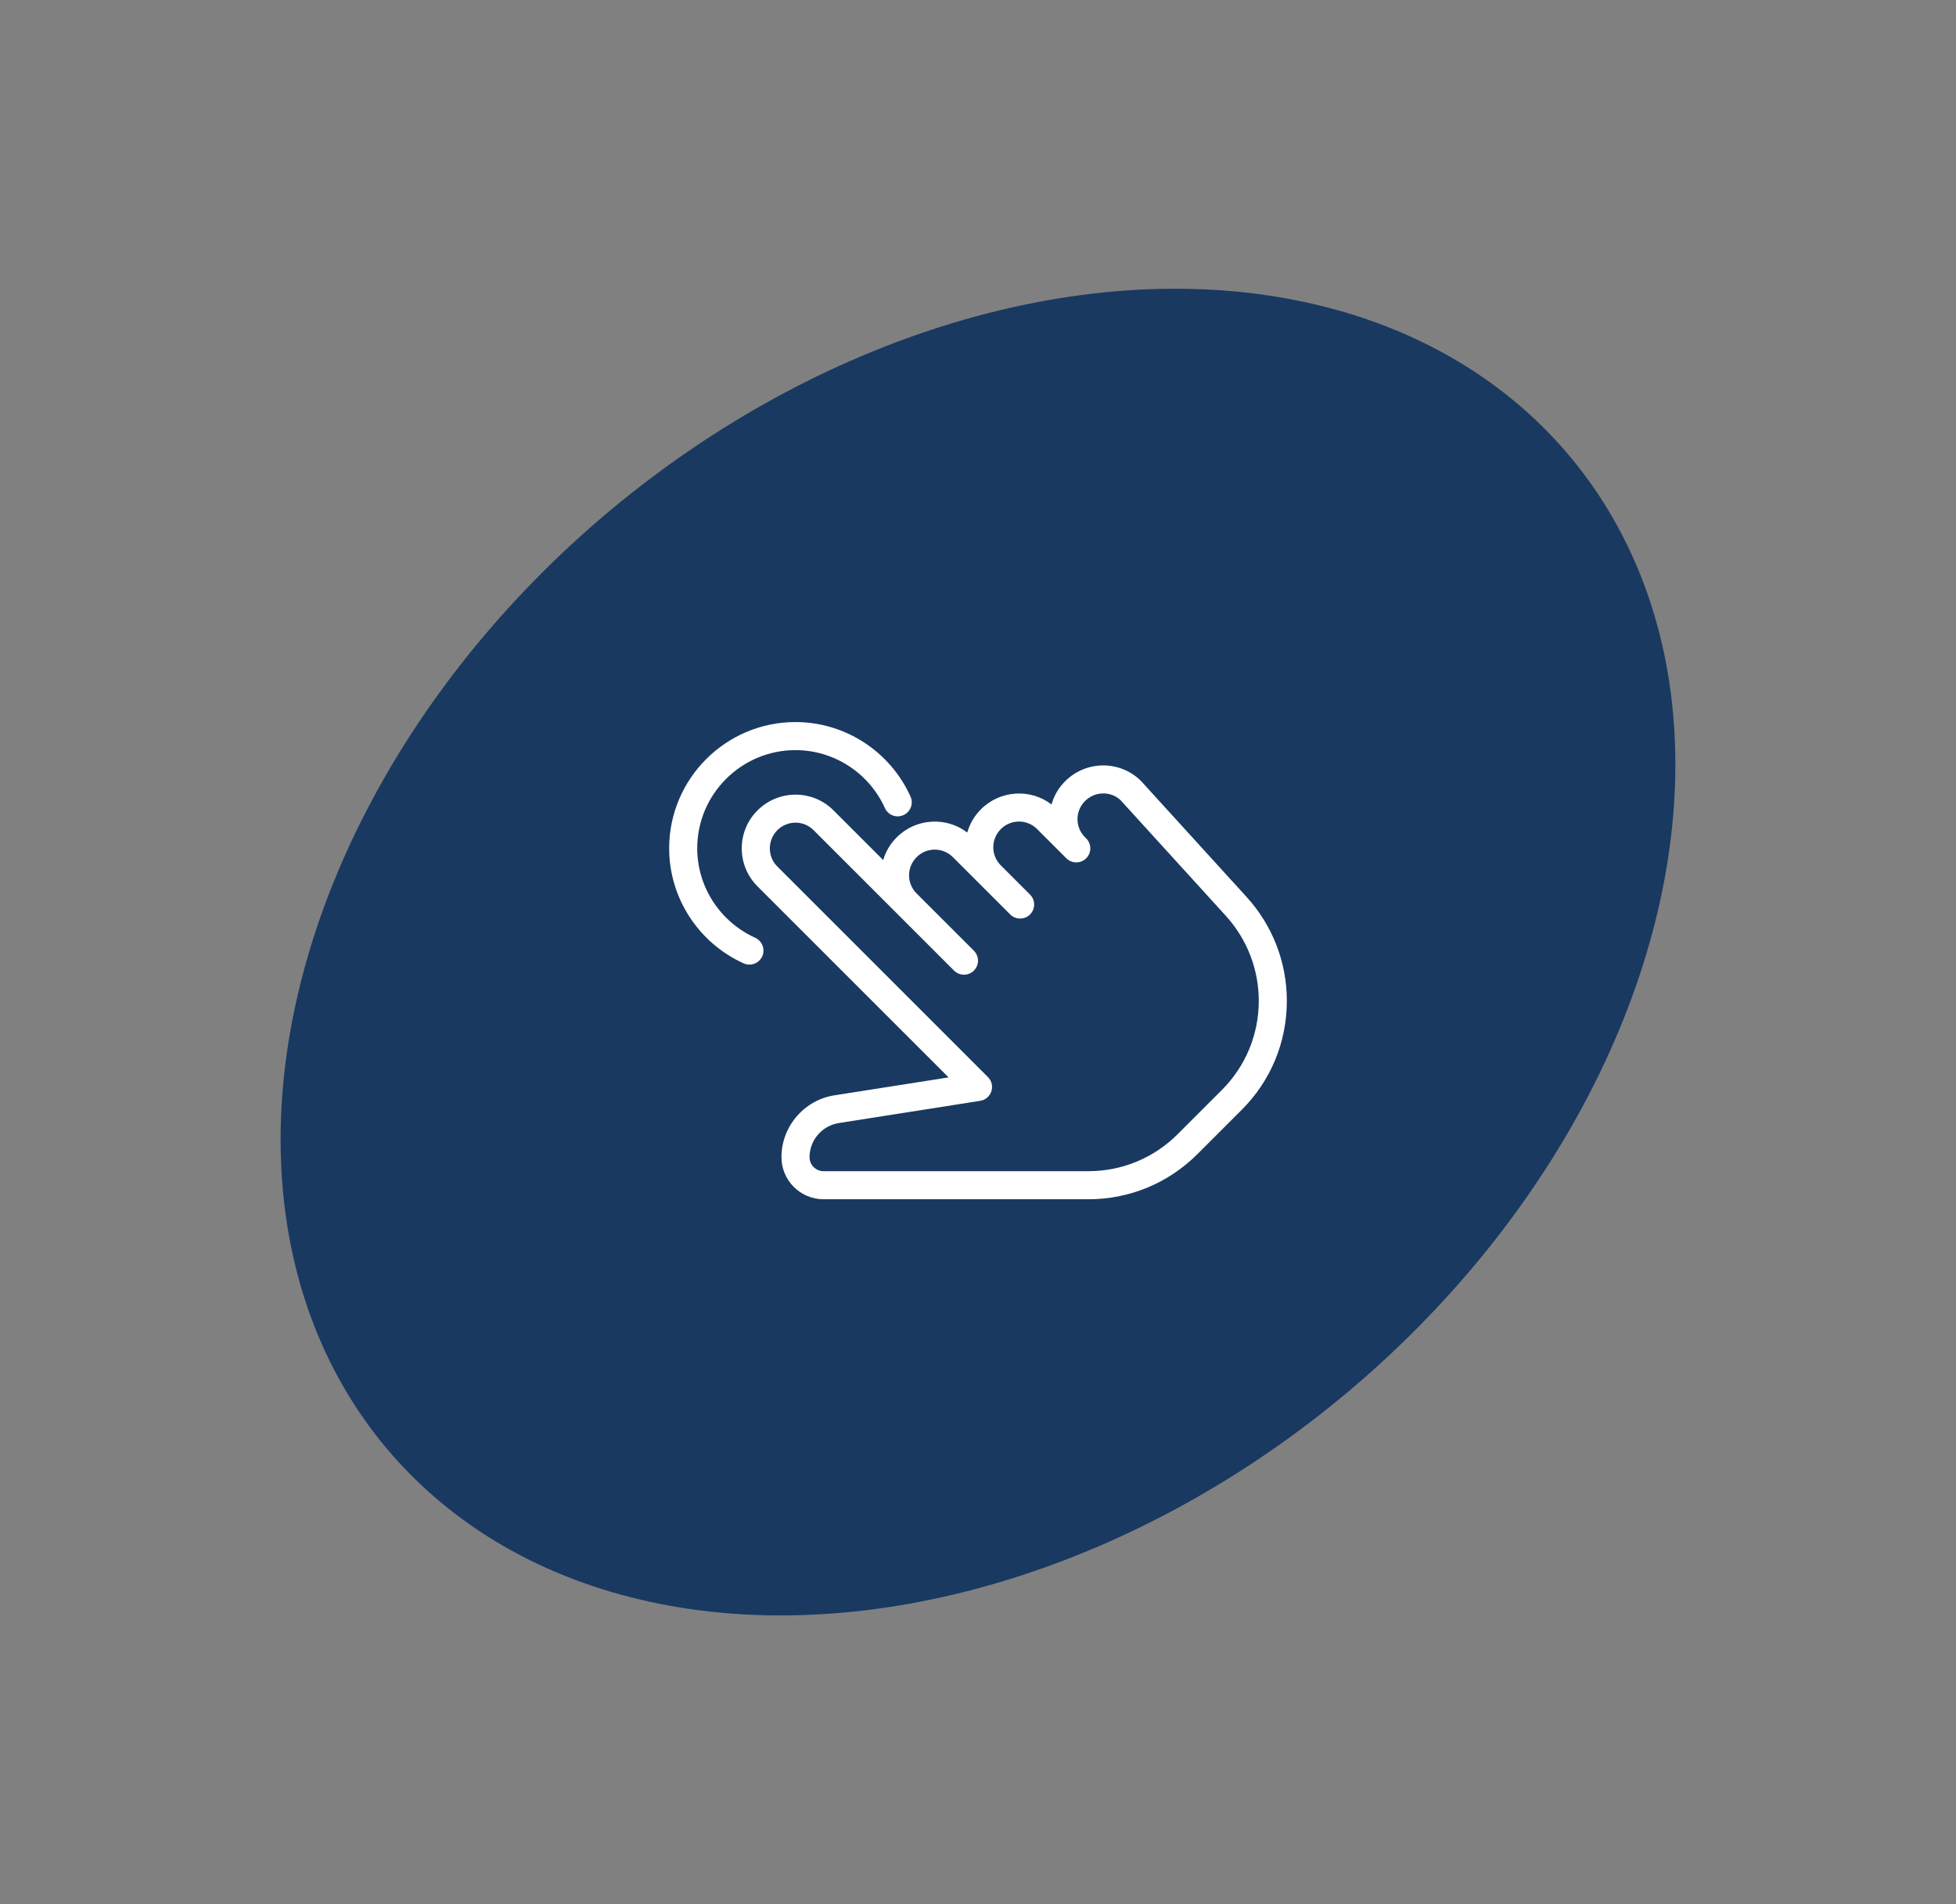
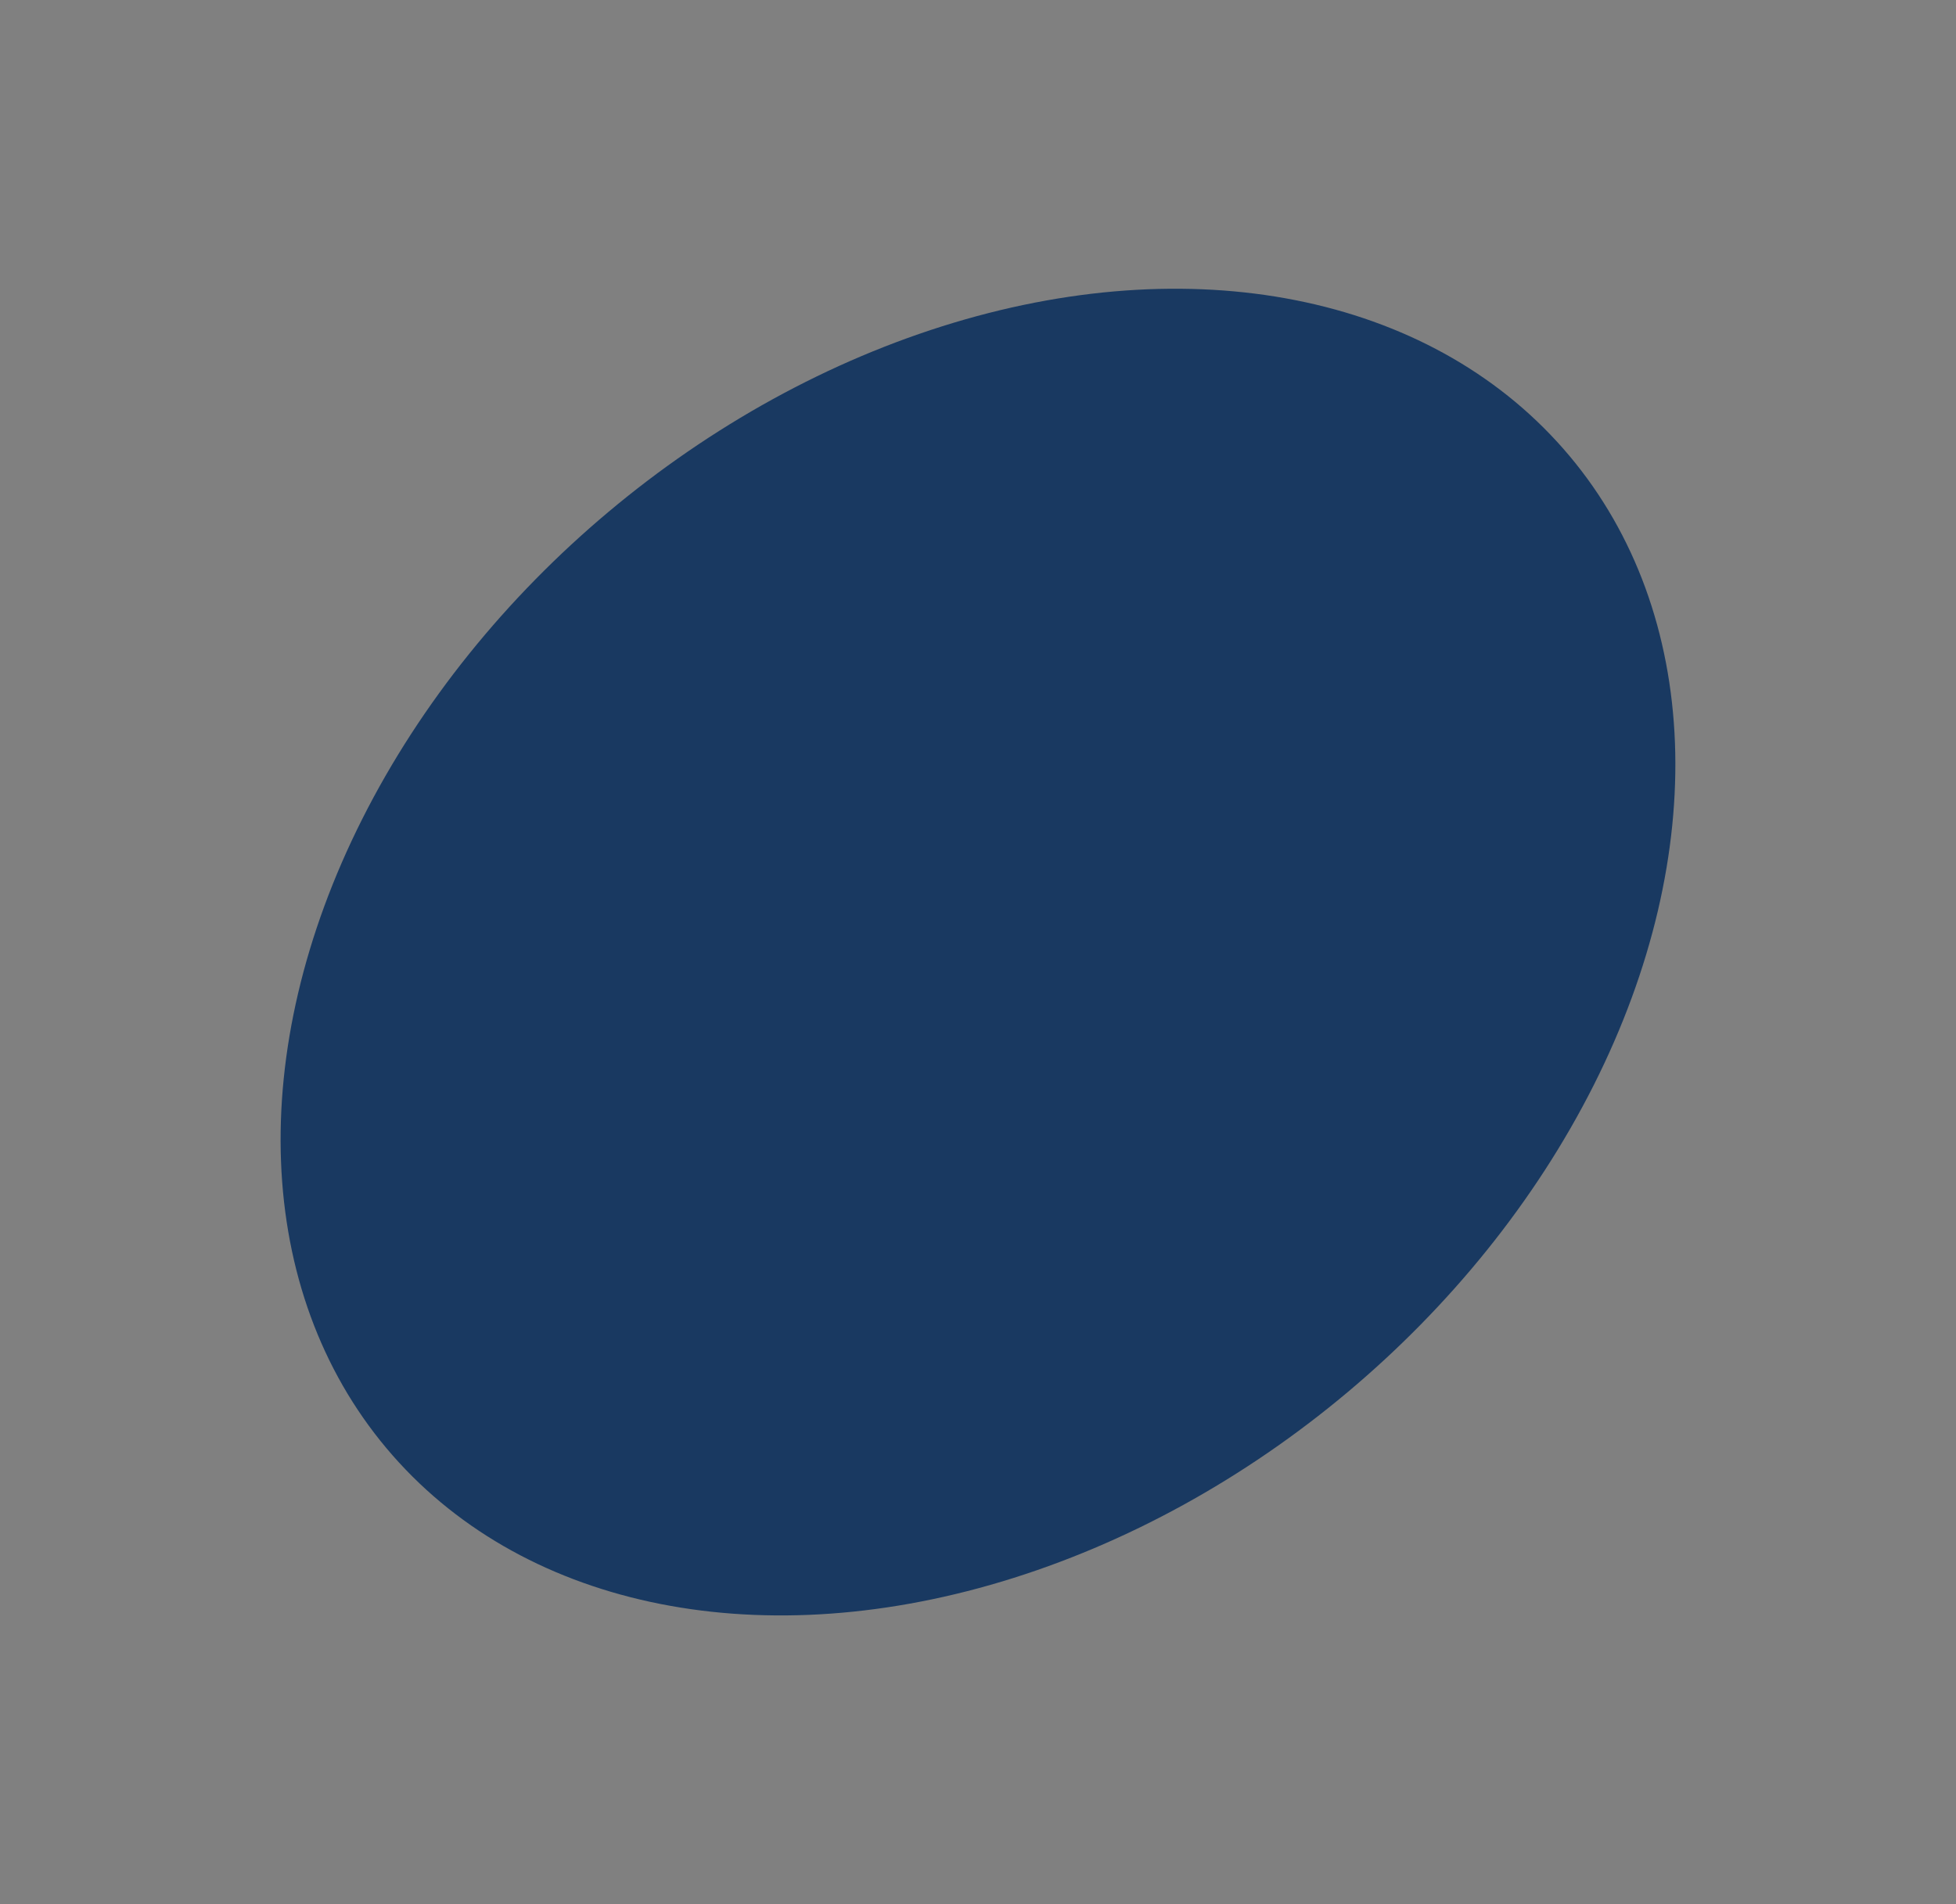
<svg xmlns="http://www.w3.org/2000/svg" width="114" height="111" viewBox="0 0 114 111" fill="none">
  <rect x="0" y="0" width="114" height="111" fill="#808080" stroke="none" />
  <ellipse cx="56.999" cy="55.5" rx="45" ry="33.5" transform="rotate(-40 56.999 55.5)" fill="#193961" />
-   <path d="M72.66 52.293L66.507 45.532C65.29 44.314 63.307 44.313 62.078 45.542C61.688 45.931 61.423 46.398 61.286 46.895C60.062 45.957 58.296 46.051 57.169 47.178C56.781 47.568 56.516 48.034 56.375 48.53C55.151 47.595 53.385 47.687 52.26 48.814C51.878 49.196 51.616 49.651 51.474 50.135L48.574 47.235C47.357 46.018 45.374 46.016 44.145 47.245C42.926 48.463 42.926 50.446 44.145 51.665L55.285 62.805L48.678 63.843C46.892 64.098 45.545 65.649 45.545 67.454C45.545 68.808 46.647 69.909 48 69.909H63.429C65.833 69.909 68.093 68.973 69.793 67.272L72.367 64.699C74.066 63.002 75 60.743 75 58.343C75 56.101 74.169 53.953 72.66 52.293ZM71.21 63.542L68.636 66.116C67.245 67.507 65.396 68.272 63.429 68.272H48C47.548 68.272 47.182 67.906 47.182 67.454C47.182 66.459 47.925 65.603 48.921 65.461L57.128 64.171C57.432 64.124 57.682 63.91 57.779 63.617C57.874 63.326 57.797 63.003 57.579 62.786L45.302 50.508C44.721 49.927 44.721 48.981 45.31 48.391C45.601 48.101 45.982 47.955 46.364 47.955C46.745 47.955 47.126 48.101 47.417 48.392L55.604 56.579C55.923 56.898 56.442 56.898 56.761 56.579C56.92 56.419 57 56.209 57 56C57 55.79 56.92 55.581 56.76 55.42L53.416 52.077C52.836 51.496 52.836 50.552 53.426 49.962C54.006 49.382 54.953 49.382 55.532 49.962L58.877 53.306C59.196 53.625 59.715 53.625 60.034 53.306C60.193 53.146 60.273 52.936 60.273 52.727C60.273 52.517 60.193 52.308 60.032 52.148L58.326 50.441C57.745 49.86 57.745 48.916 58.335 48.325C58.915 47.746 59.862 47.746 60.441 48.325L62.156 50.04C62.16 50.041 62.158 50.041 62.158 50.041L62.16 50.043C62.161 50.045 62.161 50.045 62.161 50.045C62.163 50.046 62.163 50.046 62.163 50.046H62.164C62.166 50.046 62.166 50.048 62.166 50.048C62.487 50.352 62.994 50.346 63.306 50.032C63.626 49.713 63.626 49.194 63.306 48.875L63.236 48.804C62.955 48.523 62.799 48.148 62.799 47.751C62.799 47.353 62.953 46.98 63.244 46.689C63.827 46.109 64.769 46.111 65.324 46.661L71.451 53.394C72.683 54.751 73.364 56.508 73.364 58.343C73.364 60.306 72.599 62.152 71.21 63.542Z" fill="white" />
-   <path d="M53.066 46.432C51.875 43.796 49.244 42.091 46.364 42.091C42.304 42.091 39 45.394 39 49.454C39 52.334 40.705 54.965 43.341 56.158C43.451 56.208 43.566 56.23 43.678 56.23C43.989 56.23 44.287 56.05 44.425 55.749C44.609 55.337 44.426 54.853 44.016 54.666C41.964 53.738 40.636 51.693 40.636 49.454C40.636 46.296 43.206 43.727 46.364 43.727C48.602 43.727 50.648 45.054 51.576 47.106C51.761 47.518 52.246 47.703 52.657 47.515C53.069 47.329 53.253 46.844 53.066 46.432Z" fill="white" />
</svg>